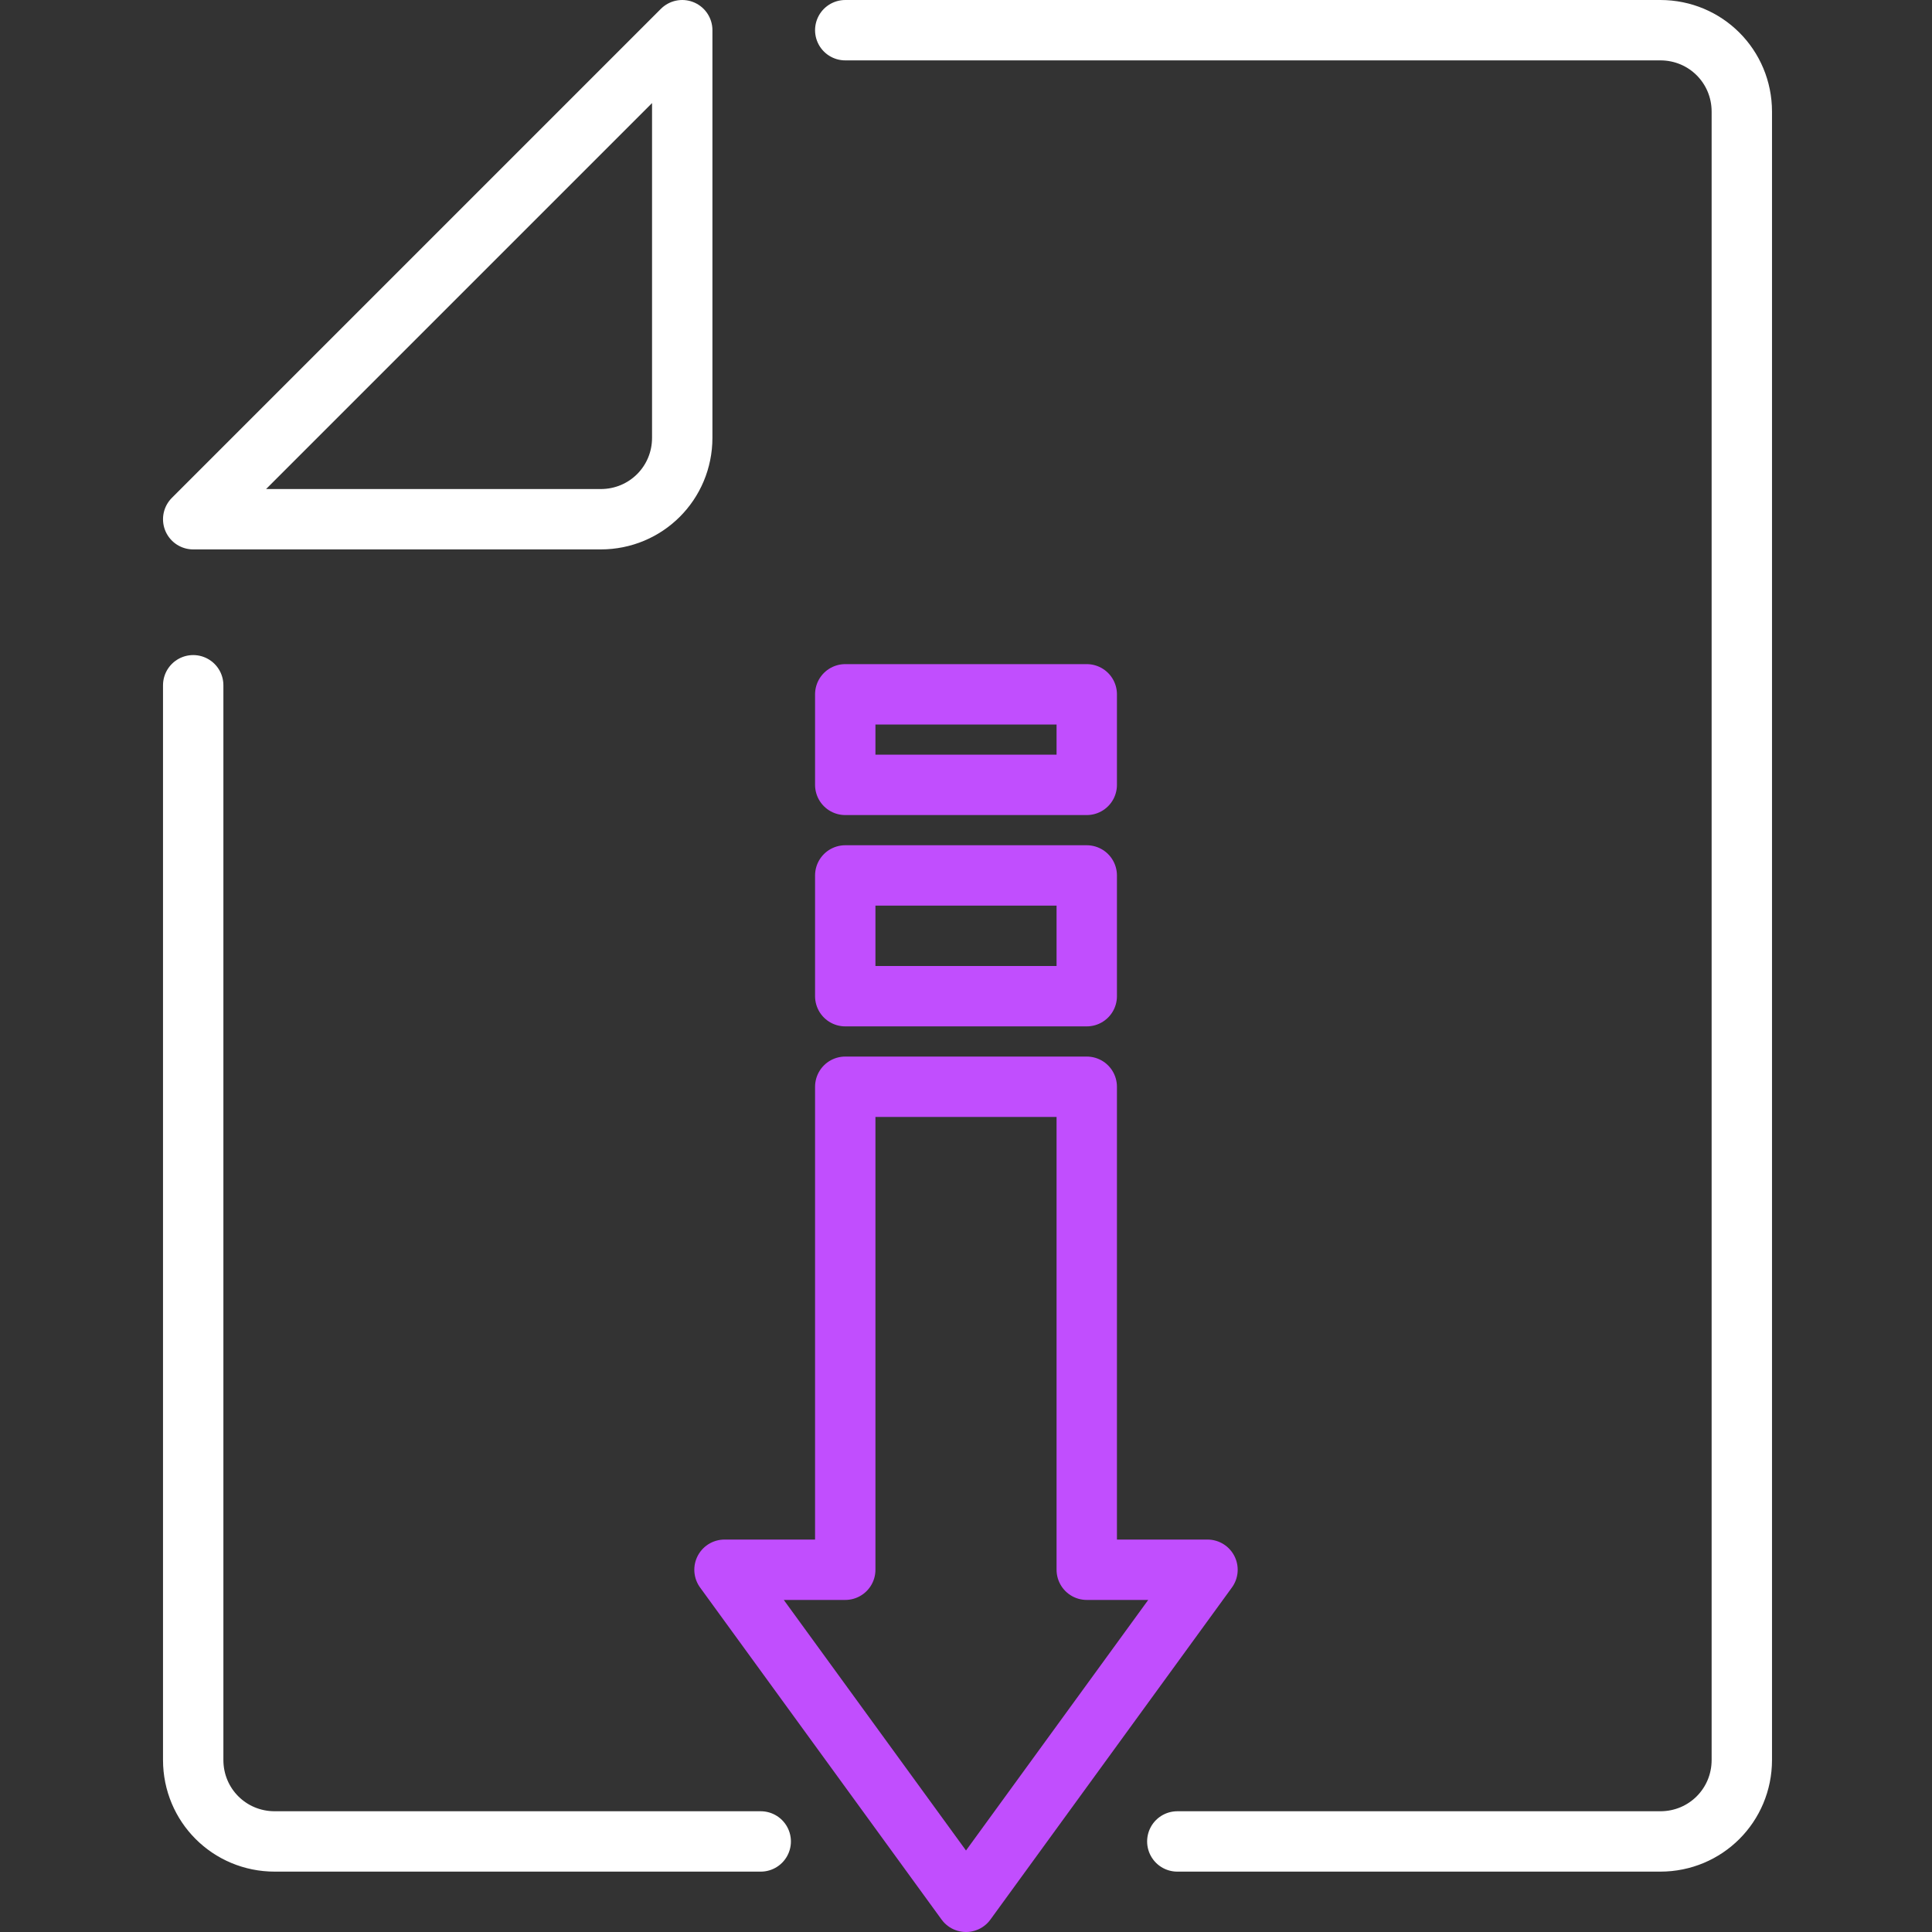
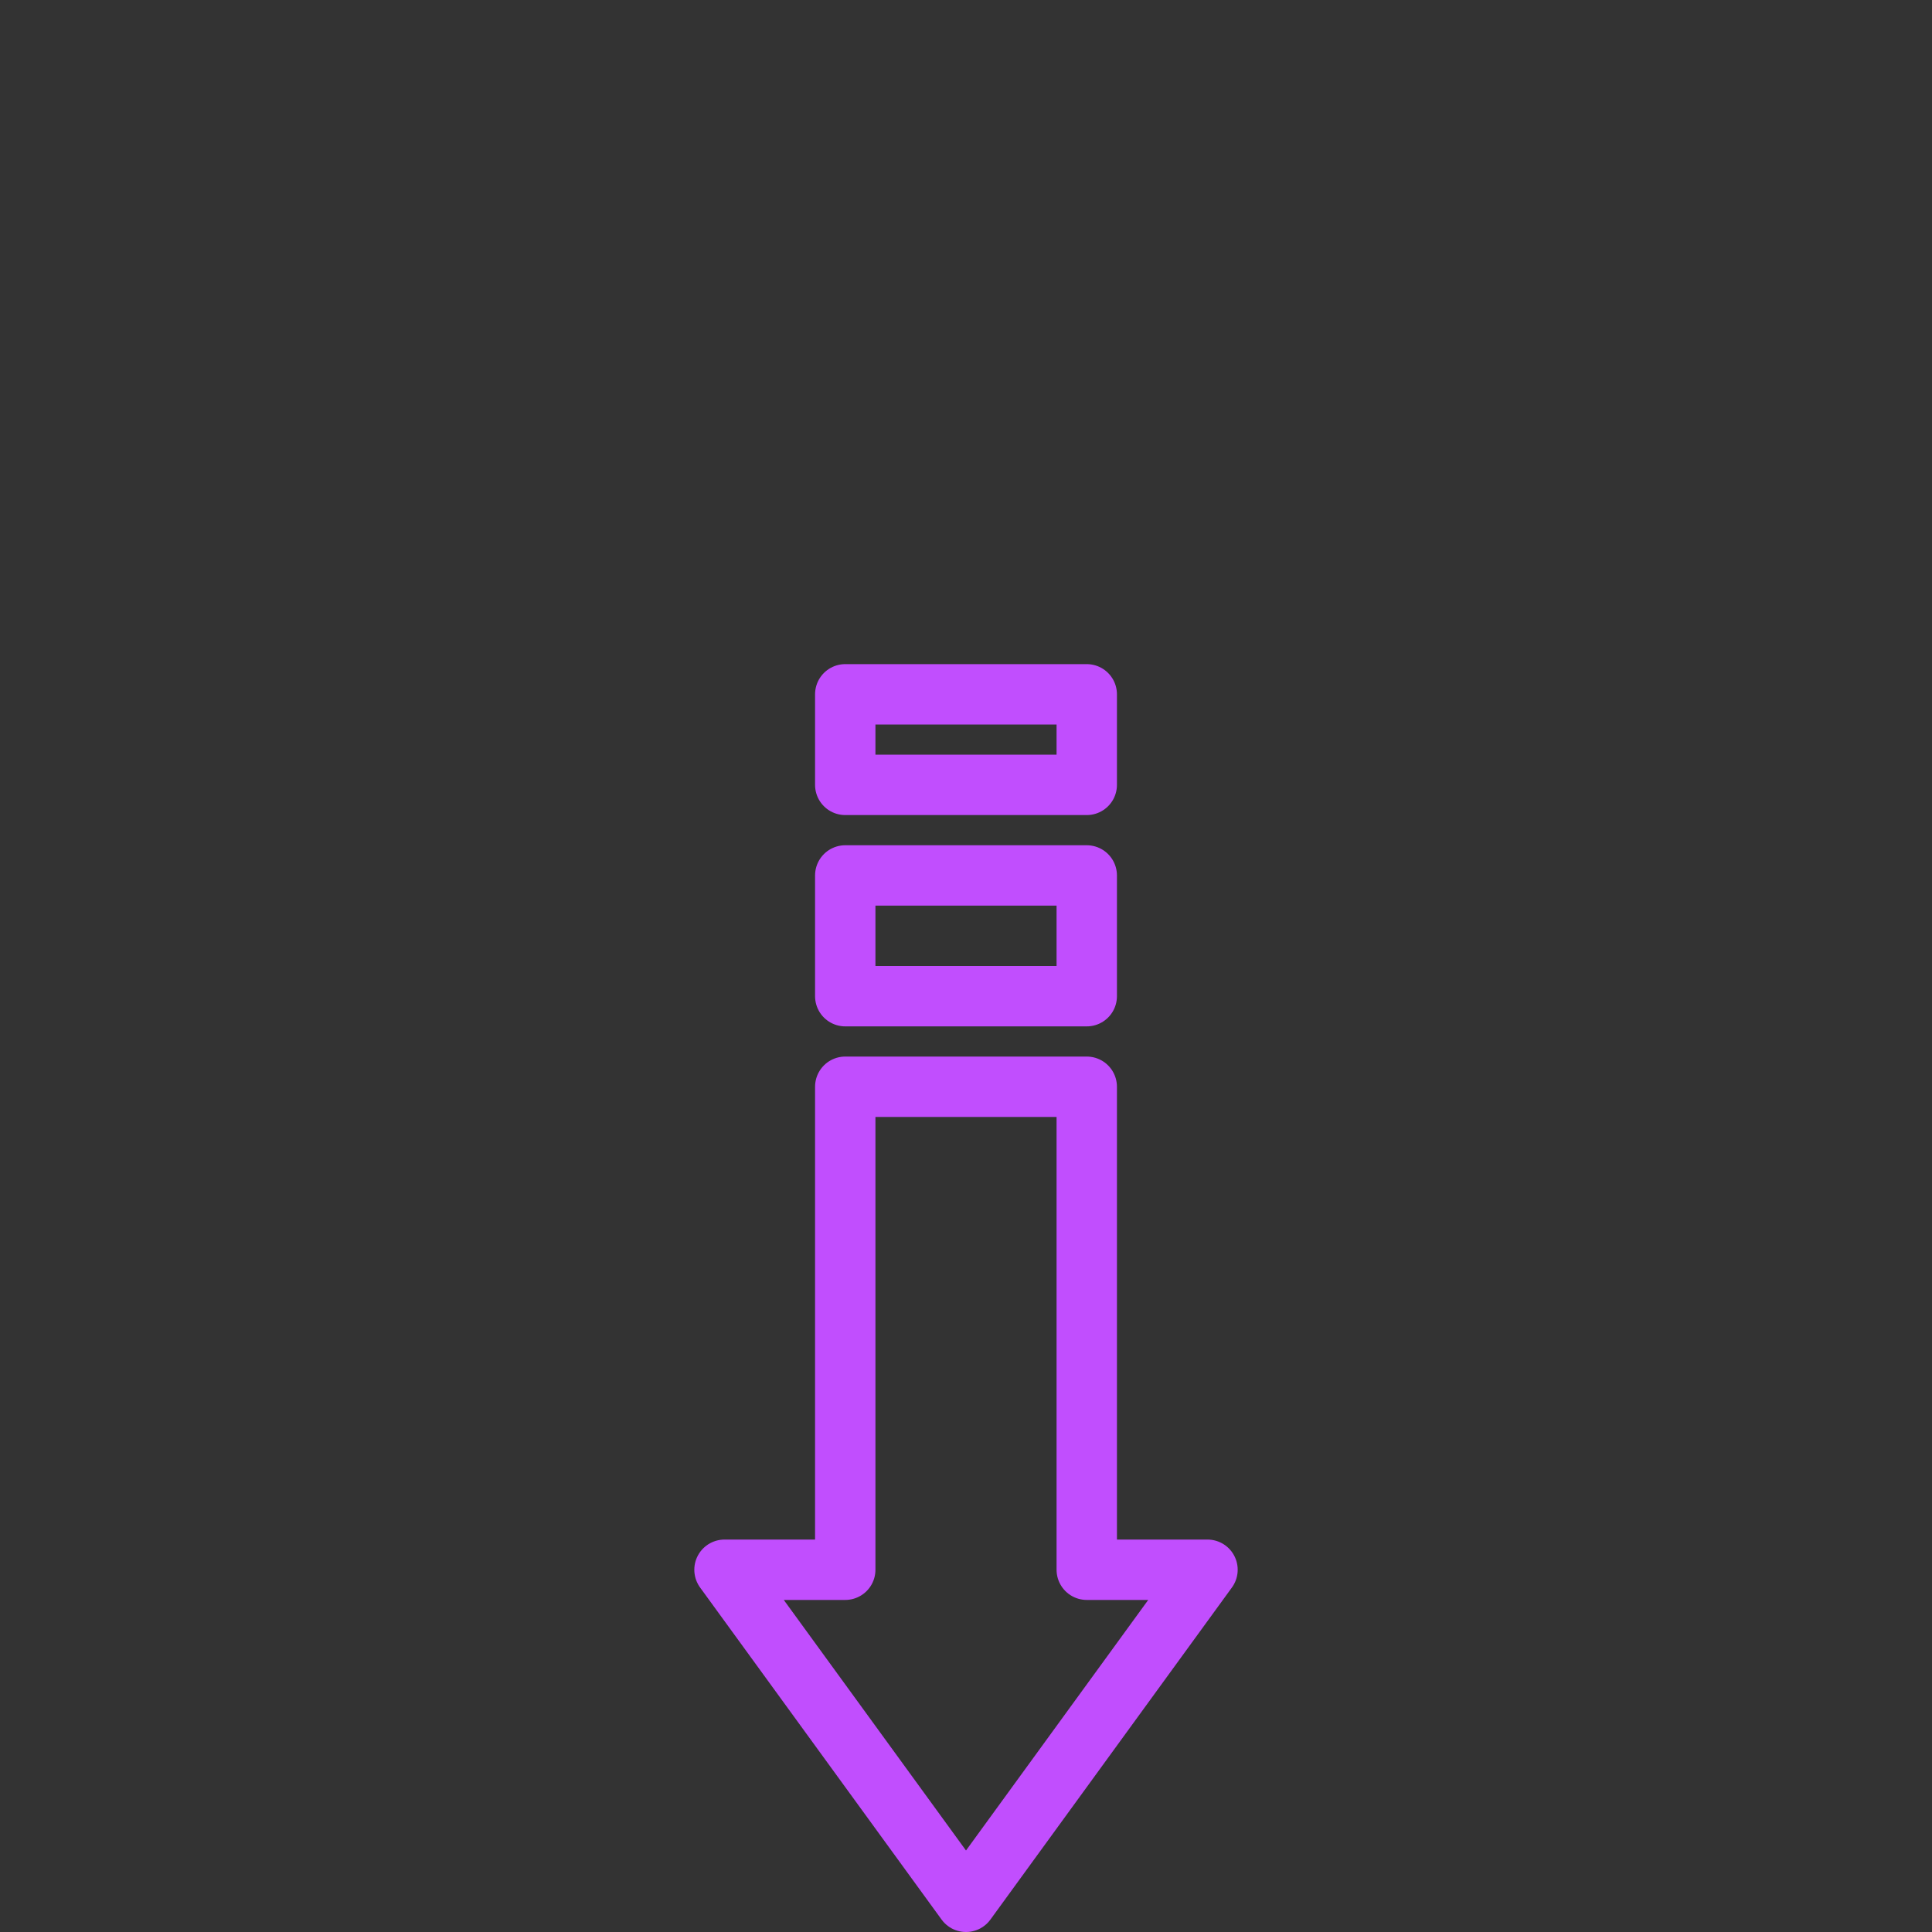
<svg xmlns="http://www.w3.org/2000/svg" version="1.2" baseProfile="tiny" id="Layer_1" x="0" y="0" viewBox="0 0 64 64" overflow="visible" xml:space="preserve">
  <rect x="0" y="0" width="64" height="64" fill="#333333" stroke="none" />
-   <path fill="none" stroke="#FFF" stroke-width="2" stroke-linecap="round" stroke-linejoin="round" stroke-miterlimit="10" d="M19.9 17.2H6.4L22.6 1v13.5c0 1.5-1.2 2.7-2.7 2.7zM25.2 61H9.1c-1.5 0-2.7-1.2-2.7-2.7V22.7M28 1h27c1.5 0 2.7 1.2 2.7 2.7v54.6c0 1.5-1.2 2.7-2.7 2.7H39" />
  <path fill="none" stroke="#C14EFE" stroke-width="2" stroke-linecap="round" stroke-linejoin="round" stroke-miterlimit="10" d="M40 52l-8 11-8-11h4V36h8v16zM28 29h8v4h-8zM28 23h8v3h-8z" />
</svg>